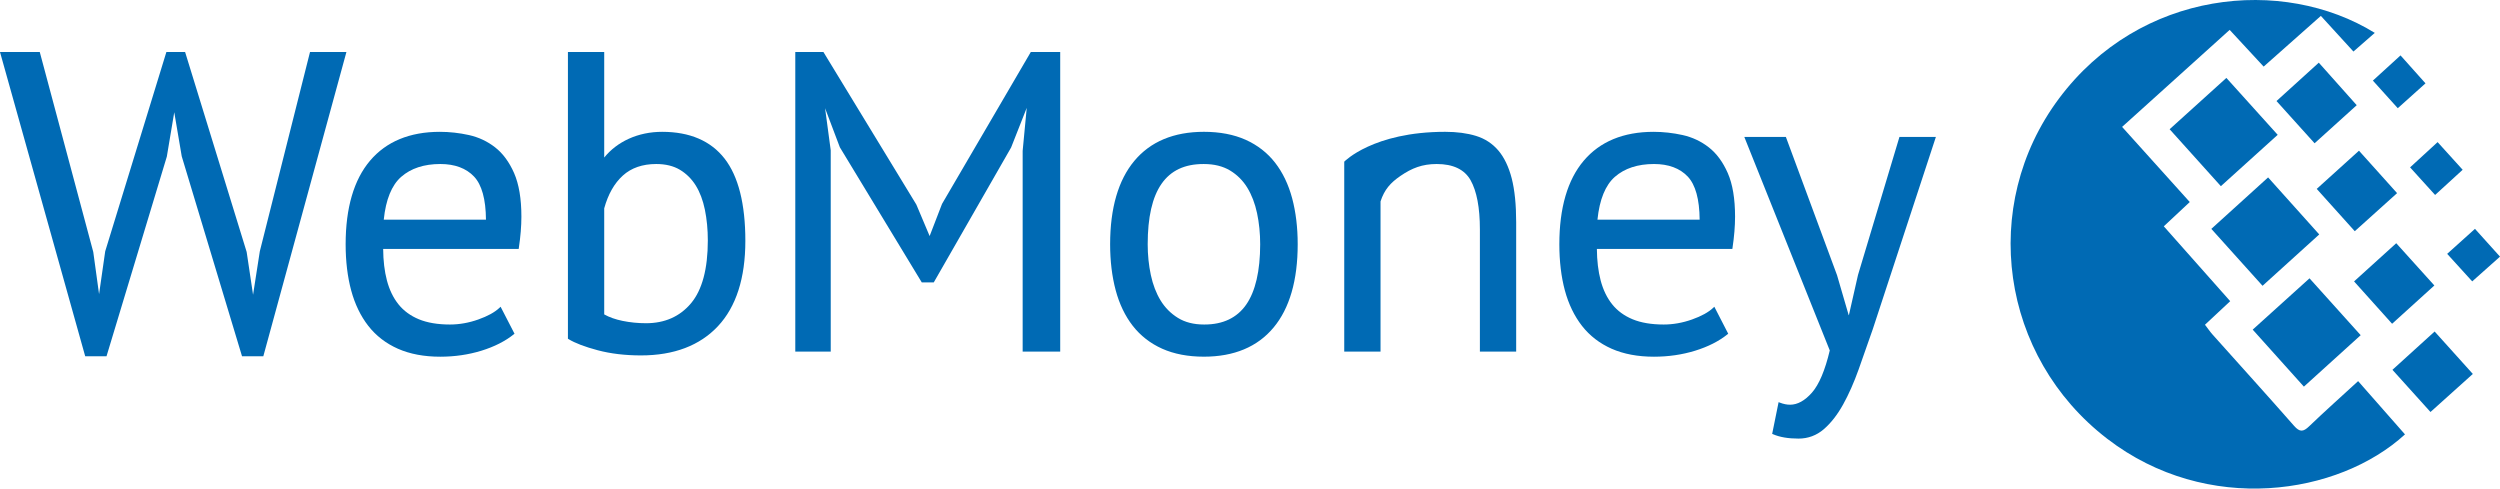
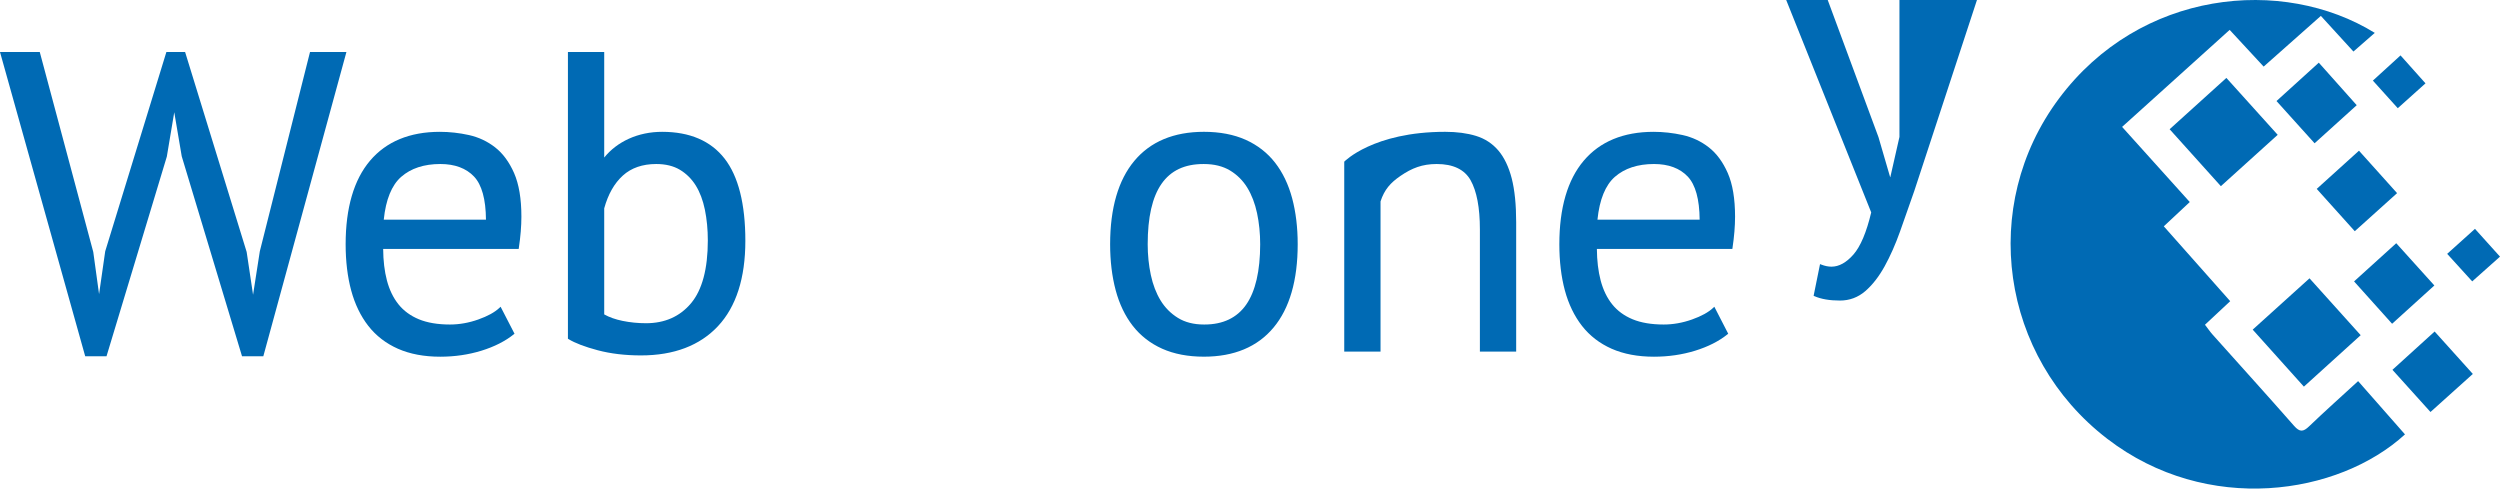
<svg xmlns="http://www.w3.org/2000/svg" version="1.1" id="Layer_1" x="0px" y="0px" width="201.857px" height="39.45px" viewBox="0 0 201.857 39.45" style="enable-background:new 0 0 201.857 39.45;" xml:space="preserve">
  <style type="text/css">

	.st0{fill:#006AB4;}
	.st1{fill-rule:evenodd;clip-rule:evenodd;fill:#006AB4;}

</style>
  <path class="st1" d="M191.747,2.655c-0.573,0.501-1.073,0.937-1.724,1.506c-0.875-0.957-1.726-1.889-2.63-2.878  c-1.583,1.404-3.077,2.728-4.619,4.094c-0.917-0.991-1.776-1.918-2.745-2.964c-2.89,2.607-5.736,5.174-8.685,7.833  c1.838,2.04,3.618,4.019,5.463,6.067c-0.675,0.63-1.317,1.232-2.096,1.961c1.771,1.997,3.534,3.984,5.361,6.044  c-0.674,0.629-1.314,1.228-2.037,1.903c0.219,0.283,0.407,0.562,0.63,0.811c2.188,2.449,4.396,4.88,6.561,7.349  c0.459,0.523,0.742,0.5,1.219,0.041c1.263-1.213,2.571-2.378,3.956-3.649c1.283,1.459,2.534,2.88,3.784,4.301  c-5.365,4.909-15.974,6.551-24.037,0.357c-8.636-6.634-10.355-18.813-3.909-27.464C172.787-0.818,184.304-1.939,191.747,2.655z" />
  <path class="st1" d="M175.182,10.434c1.538-1.391,3.013-2.724,4.582-4.143c1.39,1.541,2.738,3.036,4.143,4.595  c-1.54,1.392-3.017,2.726-4.588,4.146C177.938,13.497,176.591,12,175.182,10.434z" />
  <path class="st1" d="M186.476,22.472c1.402,1.558,2.721,3.023,4.132,4.592c-1.531,1.387-3.026,2.742-4.586,4.154  c-1.395-1.553-2.728-3.038-4.133-4.603C183.423,25.23,184.903,23.894,186.476,22.472z" />
-   <path class="st1" d="M183.133,14.325c1.396,1.557,2.728,3.042,4.129,4.604c-1.535,1.39-3.011,2.728-4.578,4.147  c-1.383-1.537-2.715-3.017-4.135-4.596C180.079,17.094,181.553,15.758,183.133,14.325z" />
  <path class="st1" d="M193.172,29.86c1.166-1.059,2.243-2.036,3.407-3.093c1.026,1.14,2.016,2.24,3.084,3.426  c-1.148,1.032-2.246,2.019-3.419,3.073C195.21,32.12,194.24,31.043,193.172,29.86z" />
  <path class="st1" d="M193.479,19.638c1.05,1.164,2.024,2.245,3.078,3.412c-1.139,1.031-2.234,2.025-3.412,3.092  c-1.03-1.148-2.019-2.249-3.071-3.421C191.215,21.688,192.292,20.712,193.479,19.638z" />
  <path class="st1" d="M187.226,5.06c1.063,1.193,2.033,2.281,3.062,3.434c-1.139,1.028-2.218,2.003-3.402,3.074  c-1.022-1.134-2.013-2.231-3.075-3.41C184.949,7.125,186.045,6.13,187.226,5.06z" />
  <path class="st1" d="M193.547,15.594c-1.175,1.057-2.259,2.032-3.416,3.074c-1.031-1.146-2.021-2.246-3.072-3.416  c1.146-1.035,2.227-2.013,3.411-3.084C191.484,13.295,192.472,14.396,193.547,15.594z" />
  <path class="st1" d="M201.857,20.722c-0.768,0.684-1.47,1.309-2.243,1.998c-0.688-0.756-1.319-1.451-2.022-2.224  c0.761-0.685,1.461-1.313,2.244-2.019C200.517,19.234,201.161,19.949,201.857,20.722z" />
  <path class="st1" d="M195.841,6.73c-0.766,0.686-1.468,1.316-2.238,2.007c-0.688-0.762-1.318-1.461-2.01-2.229  c0.768-0.699,1.464-1.335,2.232-2.035C194.518,5.25,195.147,5.954,195.841,6.73z" />
-   <path class="st1" d="M194.597,13.514c0.789-0.724,1.478-1.356,2.222-2.04c0.703,0.775,1.331,1.469,2.023,2.234  c-0.752,0.688-1.441,1.318-2.225,2.034C195.955,15.012,195.328,14.319,194.597,13.514z" />
  <g>
    <polygon class="st0" points="27.97,4.201 25.031,4.201 20.979,20.289 20.433,23.798 19.916,20.344 14.968,4.272 14.946,4.201    13.434,4.201 8.495,20.29 7.999,23.75 7.531,20.347 3.231,4.275 3.211,4.201 0,4.201 6.88,28.766 8.6,28.766 13.47,12.645    14.07,9.062 14.674,12.623 19.542,28.766 21.261,28.766 27.936,4.328  " />
    <path class="st0" d="M39.979,11.899c-0.623-0.487-1.337-0.822-2.122-0.996c-0.778-0.172-1.566-0.259-2.342-0.259   c-2.43,0-4.327,0.785-5.638,2.332c-1.306,1.542-1.969,3.812-1.969,6.747c0,1.373,0.15,2.627,0.447,3.727   c0.298,1.104,0.763,2.067,1.382,2.862c0.623,0.798,1.428,1.419,2.393,1.846c0.964,0.426,2.114,0.643,3.418,0.643   c1.163,0,2.281-0.163,3.322-0.484c1.042-0.322,1.92-0.767,2.609-1.32l0.064-0.051l-1.123-2.179l-0.097,0.091   c-0.375,0.354-0.948,0.67-1.705,0.938c-0.759,0.27-1.529,0.406-2.287,0.406c-0.984,0-1.826-0.142-2.504-0.421   c-0.675-0.277-1.23-0.683-1.649-1.204c-0.42-0.521-0.736-1.172-0.937-1.933c-0.195-0.739-0.297-1.596-0.303-2.547H41.88   l0.013-0.085c0.137-0.914,0.206-1.761,0.206-2.517c0-1.445-0.198-2.628-0.589-3.519C41.118,13.084,40.603,12.385,39.979,11.899z    M30.986,17.737c0.166-1.622,0.639-2.784,1.406-3.457c0.785-0.688,1.848-1.037,3.159-1.037c1.171,0,2.088,0.341,2.725,1.014   c0.626,0.662,0.95,1.833,0.962,3.48H30.986z" />
    <path class="st0" d="M53.464,10.644c-0.965,0-1.869,0.188-2.686,0.557c-0.797,0.361-1.467,0.872-1.992,1.519V4.201h-2.93v23.15   l0.048,0.029c0.528,0.323,1.323,0.626,2.364,0.902c1.039,0.275,2.212,0.415,3.489,0.415c2.656,0,4.747-0.795,6.214-2.362   c1.467-1.565,2.211-3.883,2.211-6.887c0-2.978-0.564-5.212-1.676-6.641C57.389,11.372,55.692,10.644,53.464,10.644z M55.793,24.489   c-0.897,1.068-2.117,1.609-3.626,1.609c-0.651,0-1.287-0.063-1.891-0.187c-0.578-0.118-1.079-0.294-1.49-0.525v-8.563   c0.312-1.135,0.817-2.025,1.503-2.646c0.683-0.62,1.59-0.934,2.697-0.934c0.751,0,1.394,0.156,1.911,0.465   c0.519,0.311,0.949,0.738,1.28,1.269c0.333,0.535,0.581,1.192,0.738,1.955c0.157,0.77,0.237,1.604,0.237,2.482   C57.152,21.708,56.695,23.416,55.793,24.489z" />
-     <polygon class="st0" points="76.062,16.464 75.061,19.06 73.988,16.517 66.516,4.249 66.486,4.201 64.214,4.201 64.214,28.389    67.076,28.389 67.075,12.135 66.619,8.736 67.812,11.892 74.427,22.803 75.394,22.803 81.639,11.911 82.901,8.71 82.572,12.183    82.572,28.389 85.604,28.389 85.604,4.201 83.229,4.201  " />
    <path class="st0" d="M102.951,13.132c-0.621-0.796-1.42-1.417-2.375-1.846c-0.954-0.426-2.086-0.643-3.368-0.643   c-2.432,0-4.323,0.791-5.621,2.349c-1.295,1.553-1.952,3.817-1.952,6.729c0,1.351,0.15,2.599,0.447,3.709   c0.297,1.115,0.763,2.084,1.382,2.88c0.623,0.798,1.422,1.419,2.375,1.846c0.953,0.426,2.085,0.643,3.368,0.643   c2.431,0,4.322-0.791,5.622-2.349c1.295-1.553,1.951-3.817,1.951-6.729c0-1.349-0.15-2.597-0.447-3.709   C104.035,14.896,103.57,13.927,102.951,13.132z M100.618,24.6c-0.742,1.063-1.873,1.602-3.362,1.602h0l-0.048,0   c-0.819,0-1.524-0.179-2.097-0.533c-0.576-0.355-1.047-0.829-1.4-1.407c-0.356-0.581-0.622-1.273-0.79-2.059   c-0.168-0.79-0.253-1.624-0.253-2.48c0-4.36,1.47-6.479,4.494-6.479l0.047,0c0.819,0,1.525,0.174,2.099,0.517   c0.574,0.344,1.045,0.812,1.399,1.389c0.357,0.583,0.623,1.275,0.79,2.059c0.168,0.788,0.253,1.634,0.253,2.515   C101.748,21.884,101.368,23.525,100.618,24.6z" />
    <path class="st0" d="M120.981,12.152c-0.476-0.56-1.083-0.957-1.804-1.179c-0.712-0.219-1.549-0.33-2.486-0.33   c-5.833,0-8.153,2.411-8.153,2.411v15.334h2.93V16.262c0.312-0.954,0.801-1.507,1.619-2.065c0.912-0.622,1.745-0.954,2.921-0.954   c1.32,0,2.238,0.438,2.729,1.303c0.5,0.883,0.754,2.222,0.754,3.977v9.866h2.929V17.94c0-1.418-0.121-2.608-0.36-3.538   C121.818,13.467,121.455,12.71,120.981,12.152z" />
    <path class="st0" d="M137.976,11.899c-0.622-0.487-1.336-0.822-2.121-0.996c-0.778-0.172-1.566-0.259-2.342-0.259   c-2.431,0-4.328,0.785-5.638,2.332c-1.307,1.542-1.969,3.812-1.969,6.747c0,1.375,0.15,2.628,0.446,3.727   c0.298,1.104,0.764,2.067,1.383,2.862c0.622,0.798,1.428,1.419,2.394,1.846c0.964,0.426,2.113,0.643,3.418,0.643   c1.164,0,2.281-0.163,3.322-0.484c1.042-0.322,1.92-0.766,2.609-1.32l0.063-0.051l-1.121-2.179l-0.097,0.091   c-0.376,0.354-0.949,0.67-1.705,0.938c-0.761,0.27-1.529,0.406-2.287,0.406c-0.984,0-1.827-0.142-2.504-0.421   c-0.676-0.278-1.23-0.683-1.649-1.204c-0.422-0.523-0.737-1.173-0.937-1.933c-0.195-0.739-0.297-1.595-0.304-2.547h10.938   l0.013-0.085c0.137-0.914,0.206-1.761,0.206-2.517c0-1.446-0.197-2.63-0.588-3.519C139.115,13.084,138.599,12.385,137.976,11.899z    M128.983,17.737c0.166-1.622,0.639-2.784,1.405-3.457c0.786-0.688,1.849-1.037,3.159-1.037c1.171,0,2.088,0.341,2.726,1.014   c0.625,0.661,0.948,1.832,0.961,3.48H128.983z" />
-     <path class="st0" d="M153.367,11.055l-3.346,11.146l-0.736,3.246h-0.016l-0.94-3.225l-4.109-11.103l-0.024-0.065h-3.356   l6.901,17.242c-0.38,1.604-0.863,2.75-1.438,3.404c-0.569,0.648-1.164,0.977-1.768,0.977c-0.259,0-0.533-0.055-0.816-0.165   l-0.11-0.042l-0.502,2.48l-0.017,0.08l0.074,0.032c0.535,0.233,1.226,0.351,2.054,0.351c0.771,0,1.459-0.256,2.045-0.761   c0.575-0.498,1.099-1.169,1.558-1.998c0.455-0.823,0.876-1.773,1.251-2.825c0.346-0.967,0.721-2.032,1.145-3.258l5.05-15.386   l0.043-0.131H153.367z" />
+     <path class="st0" d="M153.367,11.055l-0.736,3.246h-0.016l-0.94-3.225l-4.109-11.103l-0.024-0.065h-3.356   l6.901,17.242c-0.38,1.604-0.863,2.75-1.438,3.404c-0.569,0.648-1.164,0.977-1.768,0.977c-0.259,0-0.533-0.055-0.816-0.165   l-0.11-0.042l-0.502,2.48l-0.017,0.08l0.074,0.032c0.535,0.233,1.226,0.351,2.054,0.351c0.771,0,1.459-0.256,2.045-0.761   c0.575-0.498,1.099-1.169,1.558-1.998c0.455-0.823,0.876-1.773,1.251-2.825c0.346-0.967,0.721-2.032,1.145-3.258l5.05-15.386   l0.043-0.131H153.367z" />
  </g>
</svg>